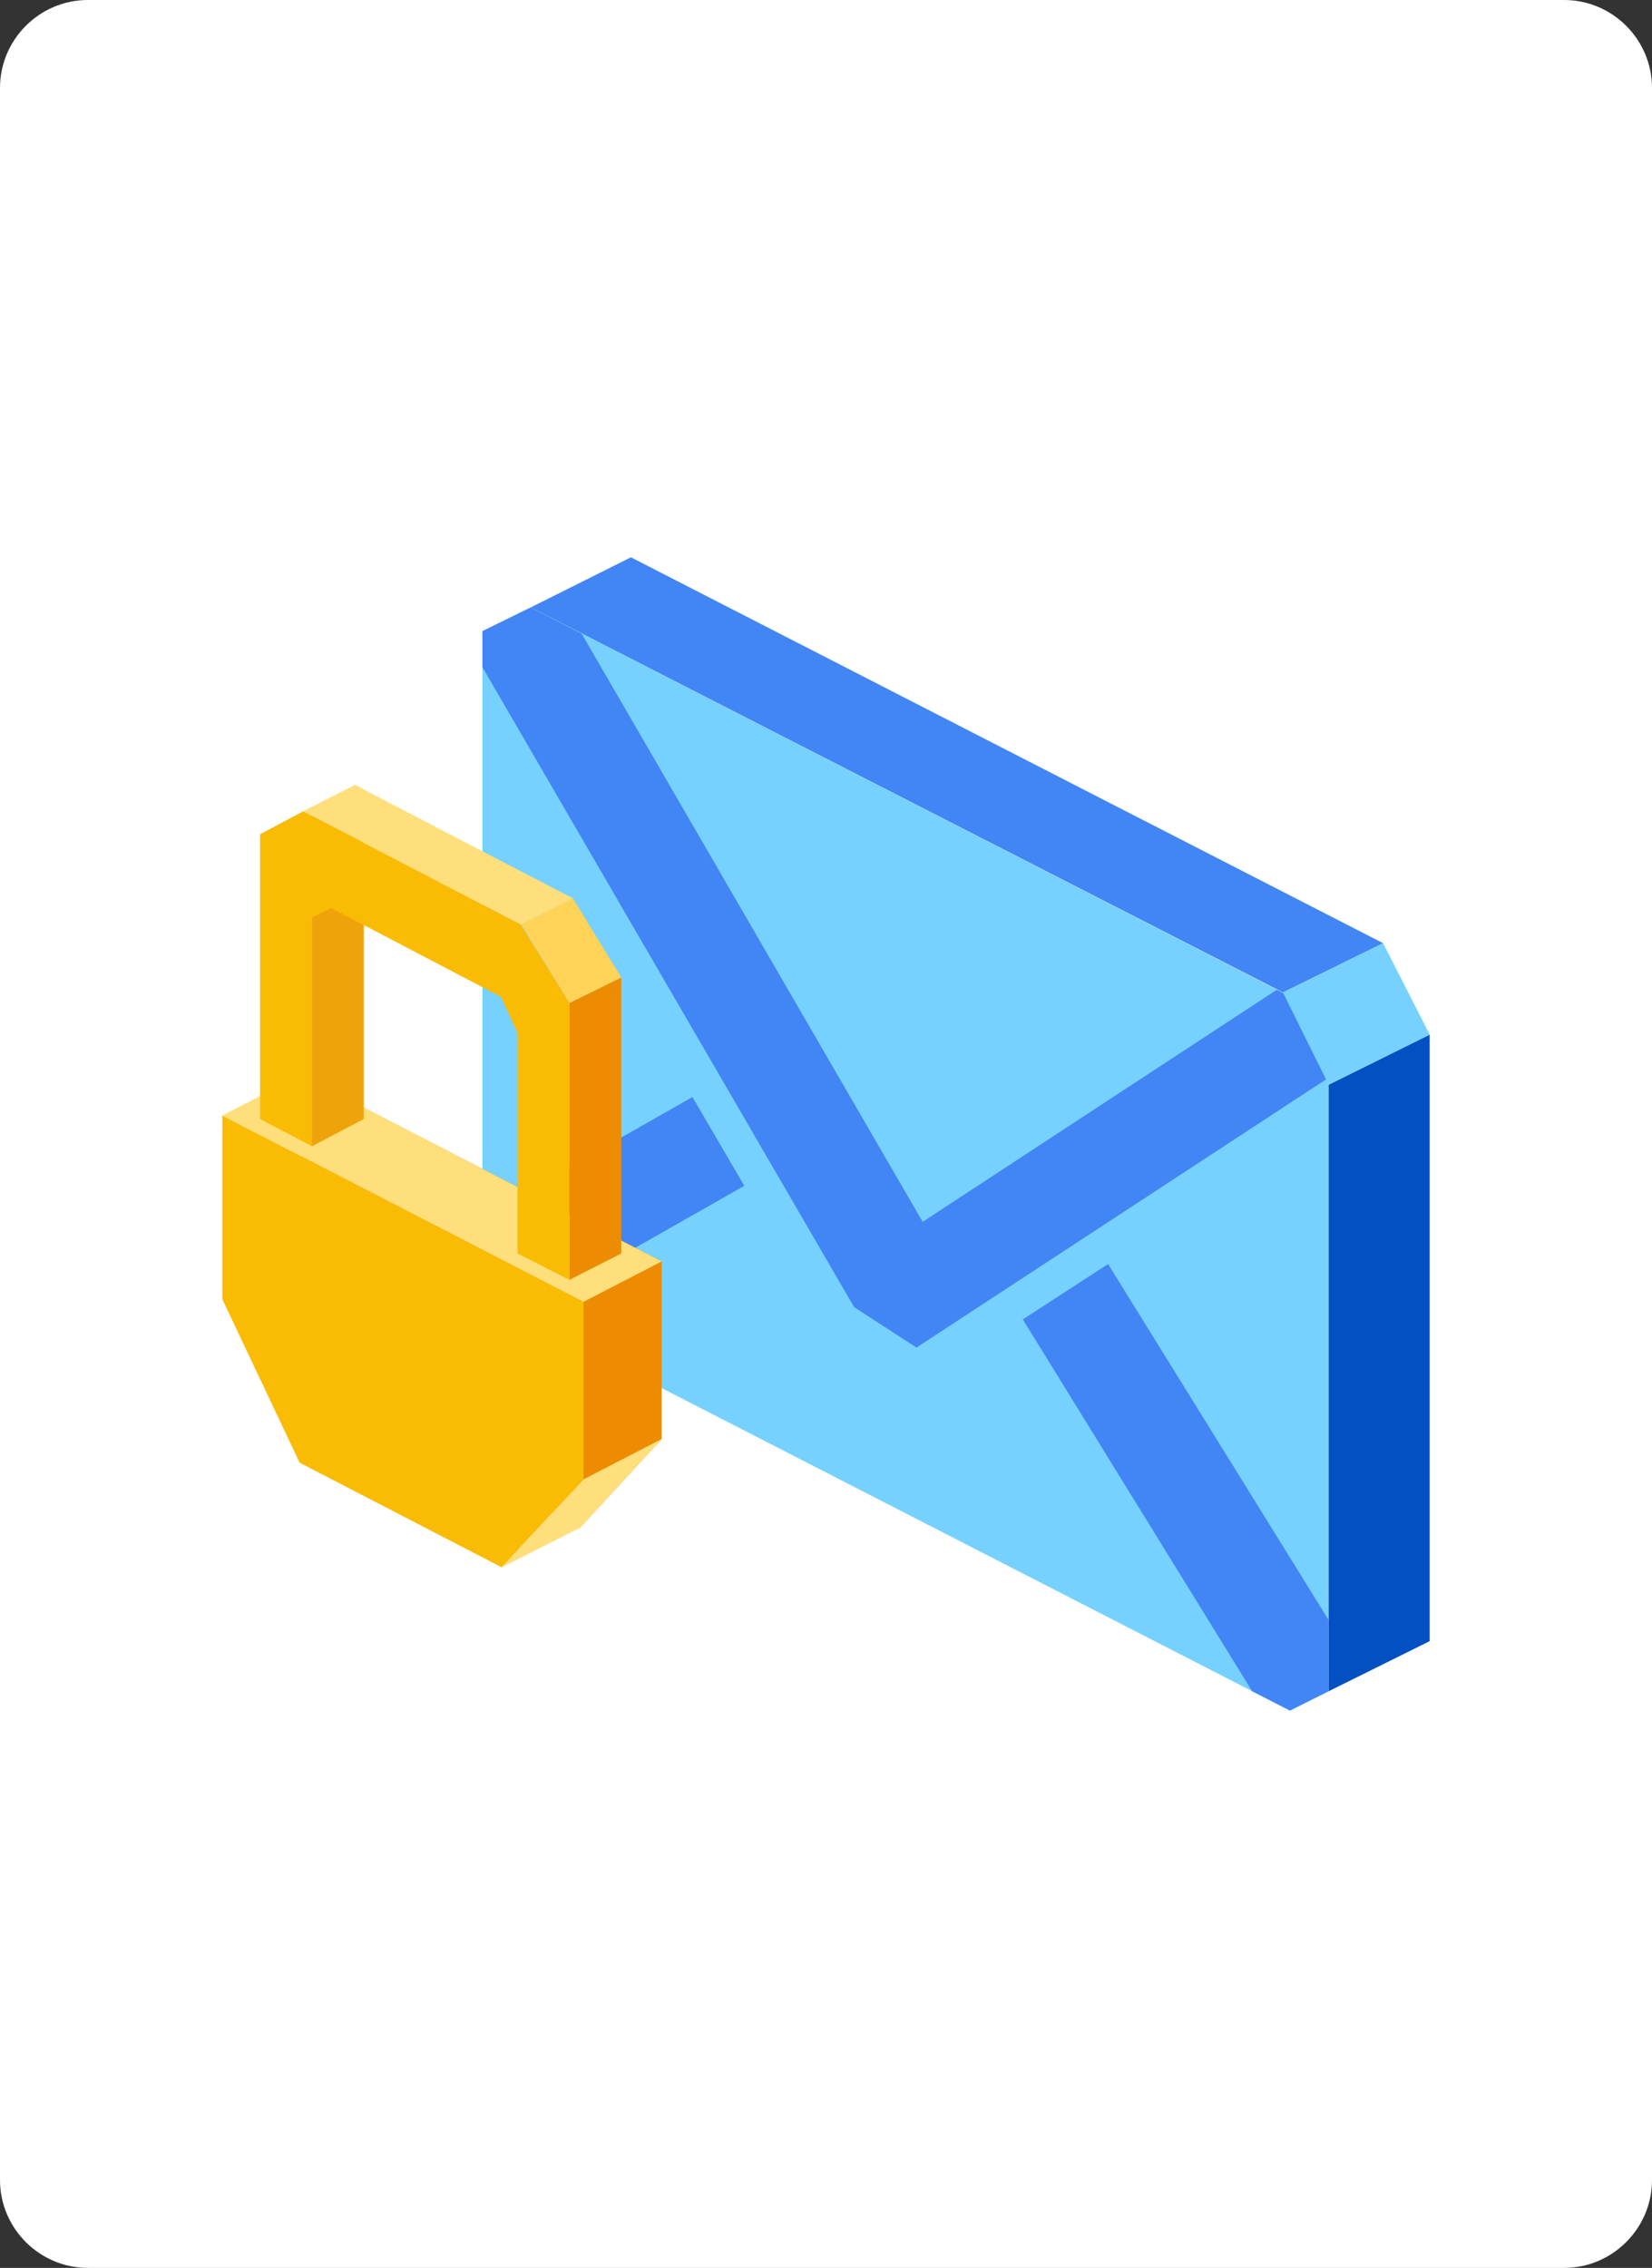
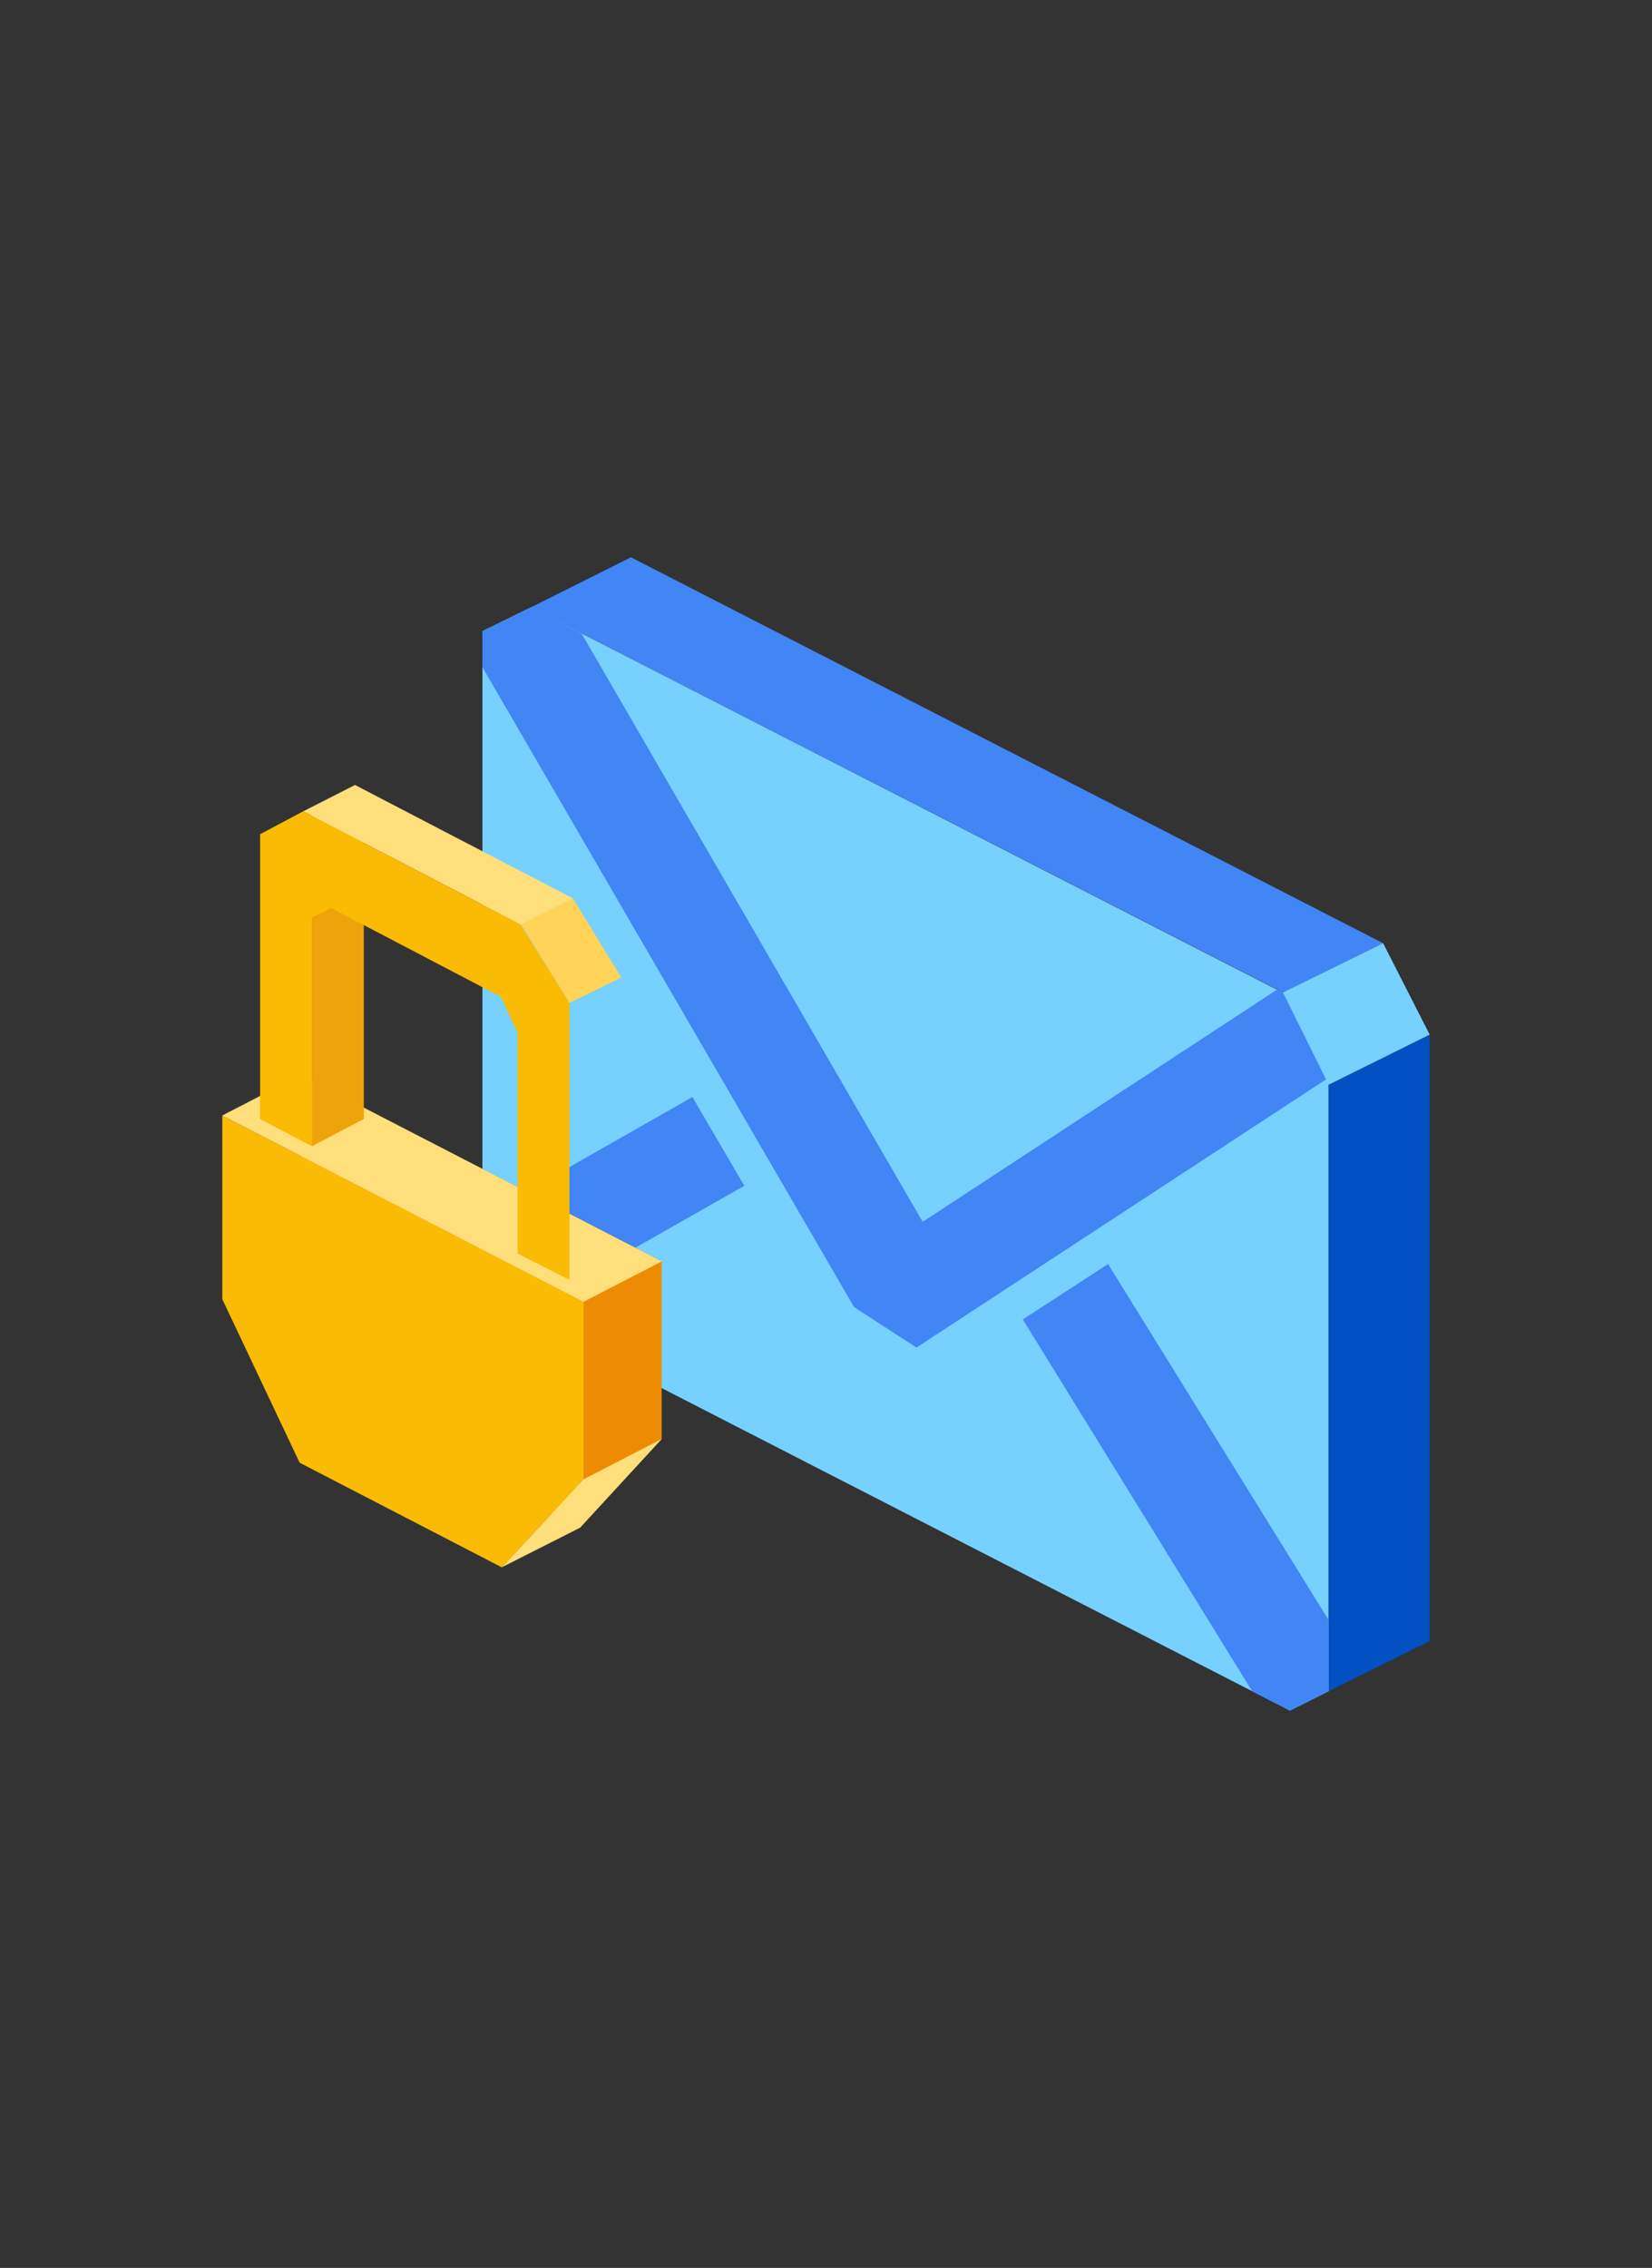
<svg xmlns="http://www.w3.org/2000/svg" version="1.1" id="Layer_1" x="0px" y="0px" viewBox="0 0 188 258" style="enable-background:new 0 0 188 258;" xml:space="preserve">
  <rect x="0" y="0" width="188" height="258" fill="#333333" stroke="none" />
  <style type="text/css">
	.st0{fill:#FFFFFF;}
	.st1{fill:#4285F4;}
	.st2{fill:#76D1FF;}
	.st3{fill:#0250C1;}
	.st4{fill:#ED8C03;}
	.st5{fill:#FABB05;}
	.st6{fill:#FFDF7B;}
	.st7{fill:#EFA30A;}
	.st8{fill:#FFD357;}
</style>
  <g id="Layer_1_1_">
-     <path class="st0" d="M178,258H10c-5.5,0-10-4.5-10-10V10C0,4.5,4.5,0,10,0h168c5.5,0,10,4.5,10,10v238C188,253.5,183.5,258,178,258   z" />
-   </g>
+     </g>
  <g id="Layer_20">
    <g id="XMLID_1654_">
      <g id="XMLID_1684_">
        <polygon id="XMLID_1685_" class="st1" points="157.4,107.3 71.8,63.4 60.4,69.1 146,112.9    " />
      </g>
      <g id="XMLID_1682_">
        <polygon id="XMLID_1683_" class="st2" points="151.2,115.6 60.4,69.1 54.9,71.8 54.9,142 59.1,149.6 146.8,194.6 151.2,192.4         " />
      </g>
      <g id="XMLID_1680_">
        <polygon id="XMLID_1681_" class="st1" points="104.3,153.3 151.2,122.6 151.2,115.6 145.3,112.6 105,139 66.2,72.1 60.4,69.1      54.9,71.8 54.9,75.9 97.2,148.7    " />
      </g>
      <g id="XMLID_1678_">
        <polygon id="XMLID_1679_" class="st3" points="162.7,117.7 151.2,123.4 151.2,192.4 162.7,186.7    " />
      </g>
      <g id="XMLID_1676_">
        <polygon id="XMLID_1677_" class="st2" points="157.4,107.3 146,112.9 151.2,123.4 162.7,117.7    " />
      </g>
      <g id="XMLID_1673_">
        <polygon id="XMLID_1675_" class="st1" points="54.9,138.4 54.9,142 59,149.5 84.7,134.9 78.8,124.8    " />
        <polygon id="XMLID_1674_" class="st1" points="142.5,192.4 146.8,194.6 151.2,192.4 151.2,184.3 126.1,143.8 116.4,150.1    " />
      </g>
      <g id="XMLID_1655_">
        <polygon id="XMLID_1672_" class="st4" points="34.2,143.3 43,161.9 66,173.8 75.3,163.7 75.3,143.5 34.2,122.3    " />
        <polygon id="XMLID_1671_" class="st5" points="25.3,147.8 34.1,166.4 57.1,178.3 66.4,168.3 66.4,148.1 25.3,126.9    " />
        <polygon id="XMLID_1670_" class="st6" points="25.3,126.9 66.4,148.1 75.3,143.5 34.2,122.3    " />
        <polygon id="XMLID_1669_" class="st6" points="66.4,168.3 57.1,178.3 66,173.8 75.3,163.7    " />
        <g id="XMLID_1656_">
          <g id="XMLID_1659_">
            <g id="XMLID_1665_">
              <path id="XMLID_1668_" class="st5" d="M35.5,130.4L35.5,130.4L35.5,130.4z" />
              <polygon id="XMLID_1667_" class="st7" points="35.5,130.4 41.4,127.3 41.4,89.8 35.5,92.8       " />
-               <polygon id="XMLID_1666_" class="st6" points="34.5,92.3 35.5,92.8 41.4,89.8 40.4,89.3       " />
            </g>
            <g id="XMLID_1661_">
              <path id="XMLID_1664_" class="st5" d="M64.8,145.6L64.8,145.6L64.8,145.6z" />
-               <polygon id="XMLID_1663_" class="st4" points="64.8,114.1 64.8,114.1 64.8,145.6 70.7,142.6 70.7,111.2       " />
              <polygon id="XMLID_1662_" class="st6" points="65.2,102.2 64.8,102 58.9,105 59.3,105.3 59.3,105.2       " />
            </g>
            <polygon id="XMLID_1660_" class="st6" points="65.2,102.2 40.4,89.3 34.5,92.3 59.3,105.2 59.3,105.2      " />
          </g>
          <polygon id="XMLID_1658_" class="st8" points="59.3,105.2 65.2,102.2 70.7,111.2 64.8,114.1     " />
          <polygon id="XMLID_1657_" class="st5" points="64.8,114.1 59.3,105.3 59.3,105.3 59.3,105.2 34.5,92.3 34.5,92.3 34.5,92.3       29.6,94.9 29.6,127.3 35.5,130.4 35.5,130.4 35.5,104.4 37.7,103.3 57,113.4 58.9,117.5 58.9,142.6 64.8,145.6 64.8,145.6           " />
        </g>
      </g>
    </g>
  </g>
</svg>